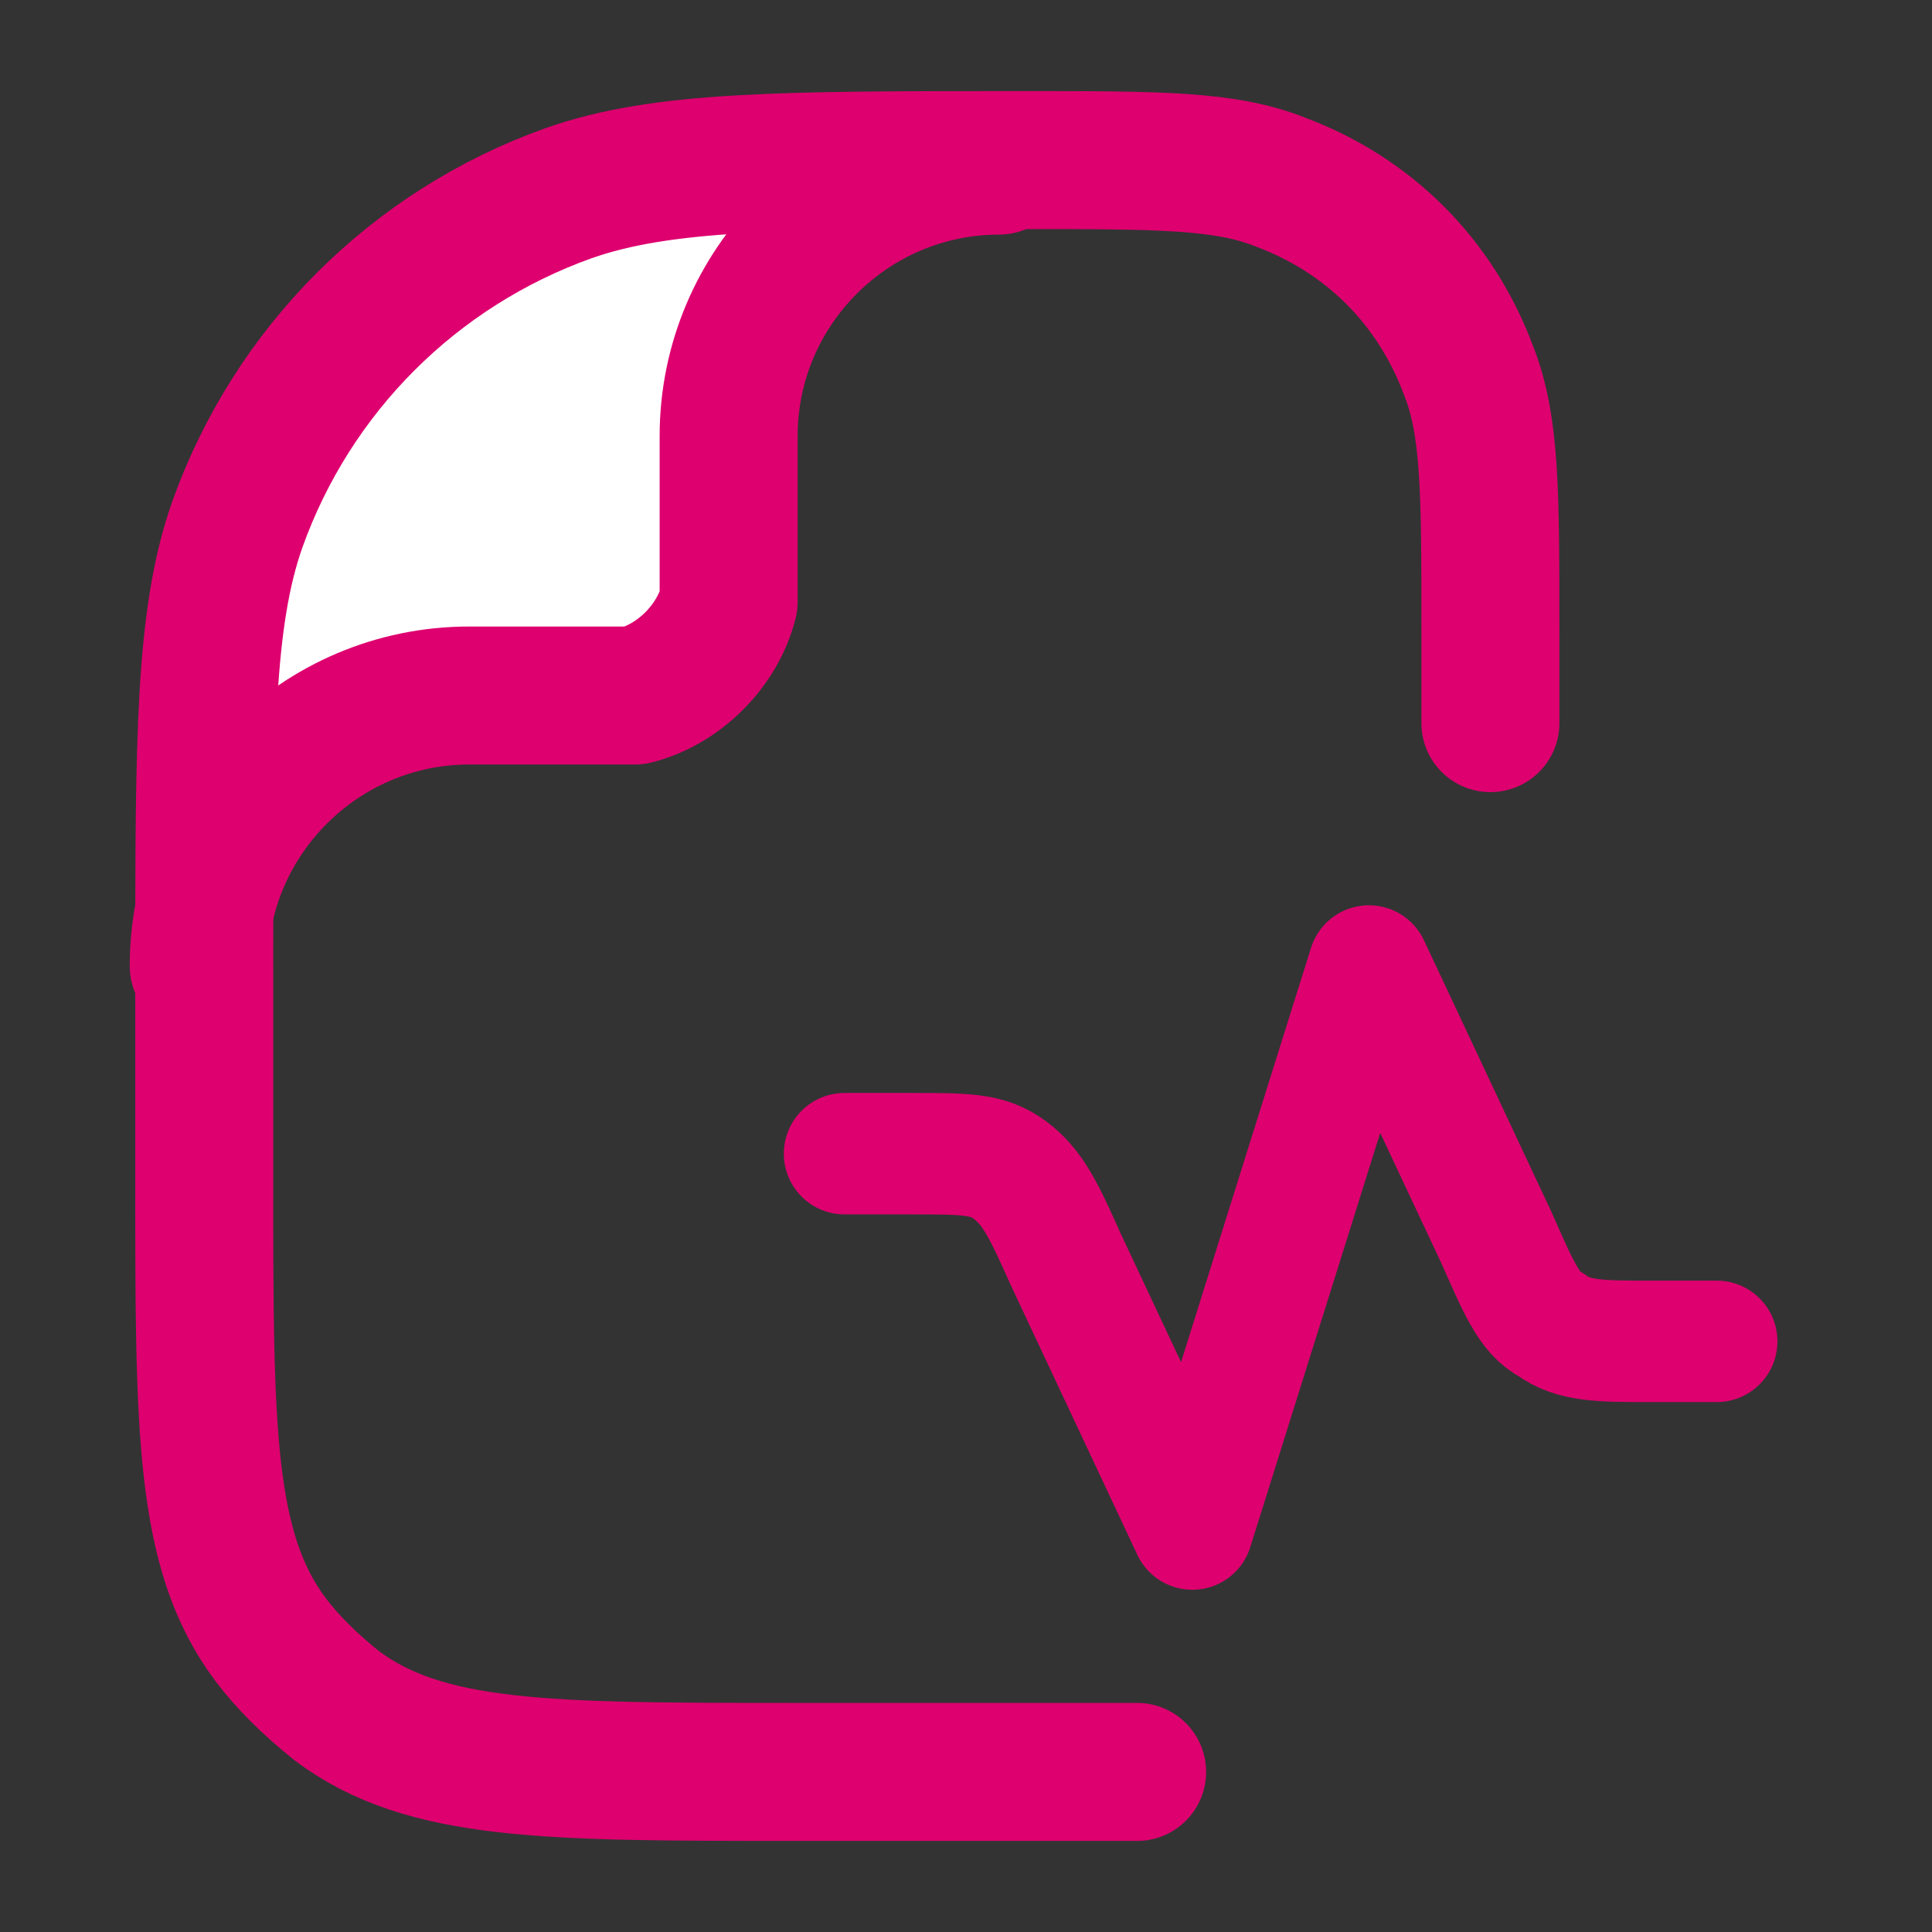
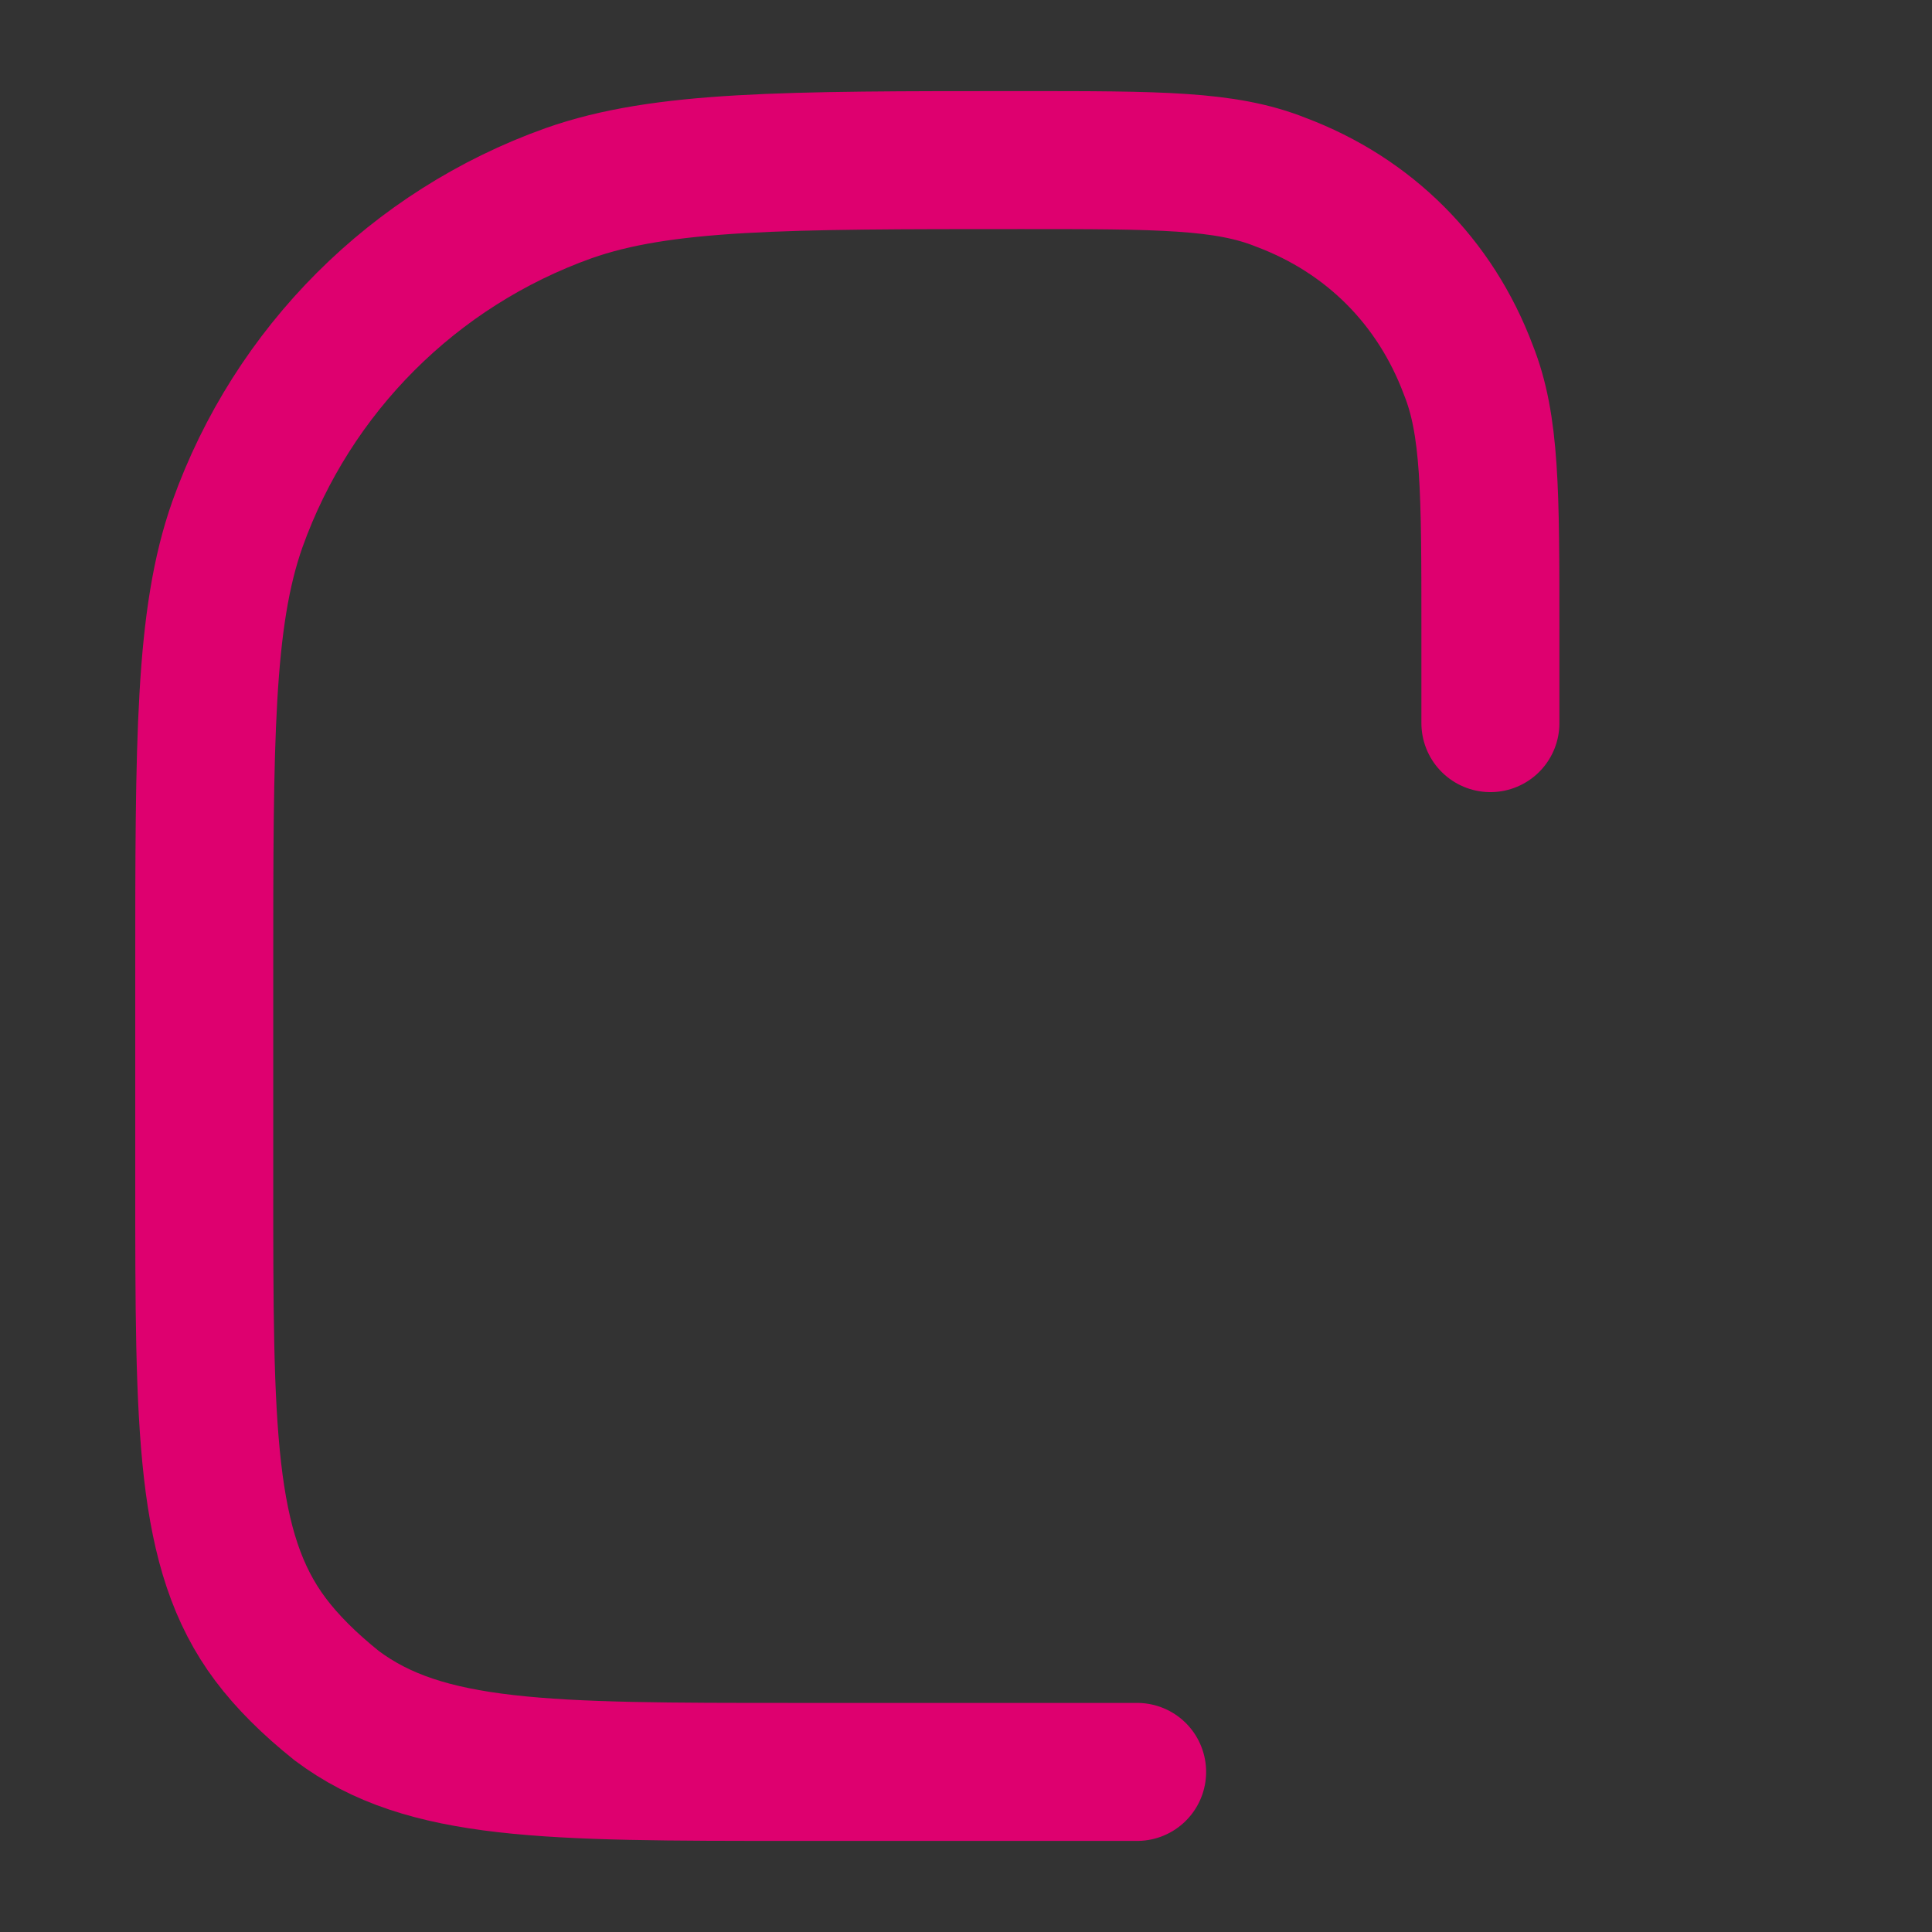
<svg xmlns="http://www.w3.org/2000/svg" id="Layer_1" version="1.1" viewBox="0 0 35 35">
  <rect x="0" y="0" width="35" height="35" fill="#333333" stroke="none" />
  <defs>
    <style>
      .st0 {
        stroke-width: 2.5px;
      }

      .st0, .st1, .st2 {
        stroke-linecap: round;
        stroke-linejoin: round;
      }

      .st0, .st2 {
        fill: none;
        stroke: #de006f;
      }

      .st1 {
        fill: #fff;
        stroke: #d388e0;
      }

      .st1, .st2 {
        stroke-width: 2.2px;
      }

      .st3 {
        fill: #d388e0;
      }
    </style>
  </defs>
-   <path class="st3" d="M4.3,9.6c-.6,1.7-.6,3.6-.6,7.9,0-2.7,2.2-4.9,4.9-4.9h1.6c.8,0,1.1,0,1.4,0,.8-.2,1.5-.9,1.7-1.7,0-.3,0-.7,0-1.4v-1.6c0-2.7,2.2-4.9,4.9-4.9-4.3,0-6.2,0-7.9.6-2.8,1-5,3.2-6,6Z" />
-   <path class="st1" d="M4.3,9.6c-.6,1.7-.6,3.6-.6,7.9,0-2.7,2.2-4.9,4.9-4.9h1.6c.8,0,1.1,0,1.4,0,.8-.2,1.5-.9,1.7-1.7,0-.3,0-.7,0-1.4v-1.6c0-2.7,2.2-4.9,4.9-4.9-4.3,0-6.2,0-7.9.6-2.8,1-5,3.2-6,6Z" />
  <path class="st0" d="M27,13.1v-1.7c0-2.5,0-3.7-.4-4.7-.6-1.6-1.8-2.8-3.4-3.4-1-.4-2.2-.4-4.7-.4-4.3,0-6.5,0-8.2.6-2.8,1-5,3.2-6,6-.6,1.7-.6,3.9-.6,8.2v3.7c0,4.5,0,6.7,1.2,8.3.3.4.7.8,1.2,1.2,1.6,1.2,3.8,1.2,8.3,1.2h6.2" />
-   <path class="st2" d="M15.3,20.9h1.2c1,0,1.4,0,1.8.3.4.3.6.7,1,1.6l2.3,4.9,3.2-10.2,2.3,4.9c.4.9.6,1.4,1,1.6.4.3.9.3,1.8.3h1.2" />
-   <path class="st0" d="M3.6,17.5c0-2.7,2.2-4.9,4.9-4.9h1.6c.8,0,1.1,0,1.4,0,.8-.2,1.5-.9,1.7-1.7,0-.3,0-.7,0-1.4v-1.6c0-2.7,2.2-4.9,4.9-4.9" />
</svg>